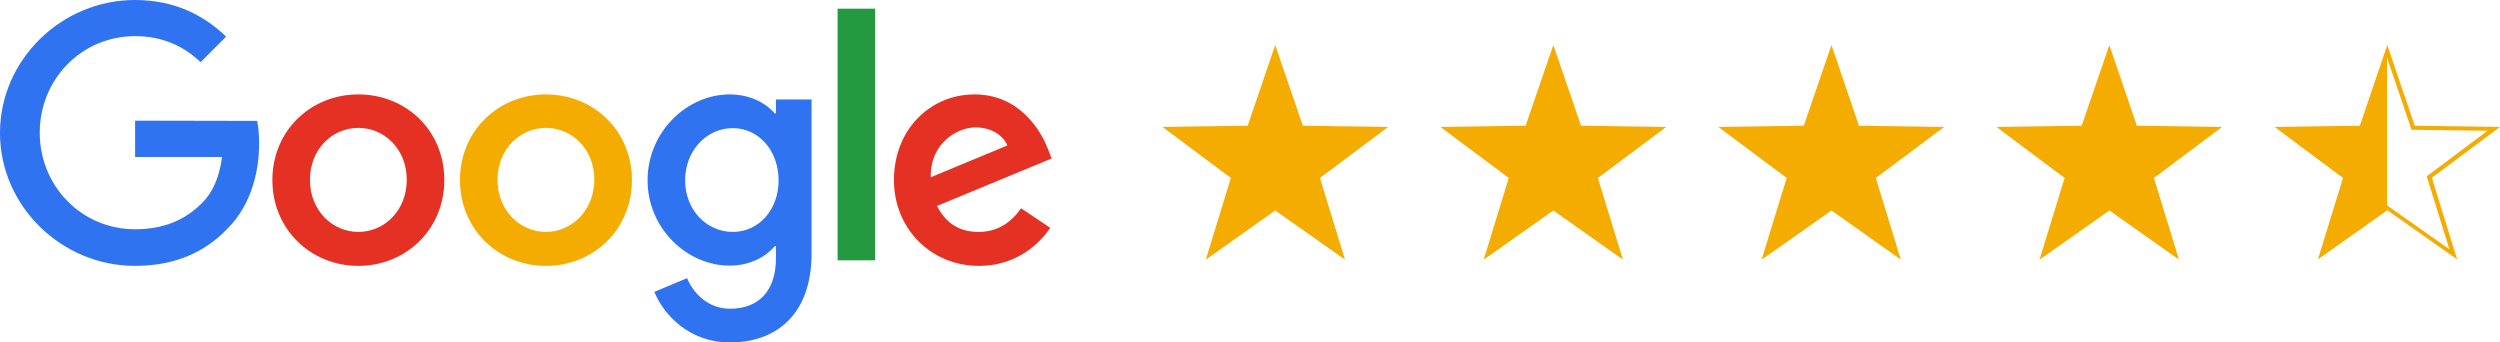
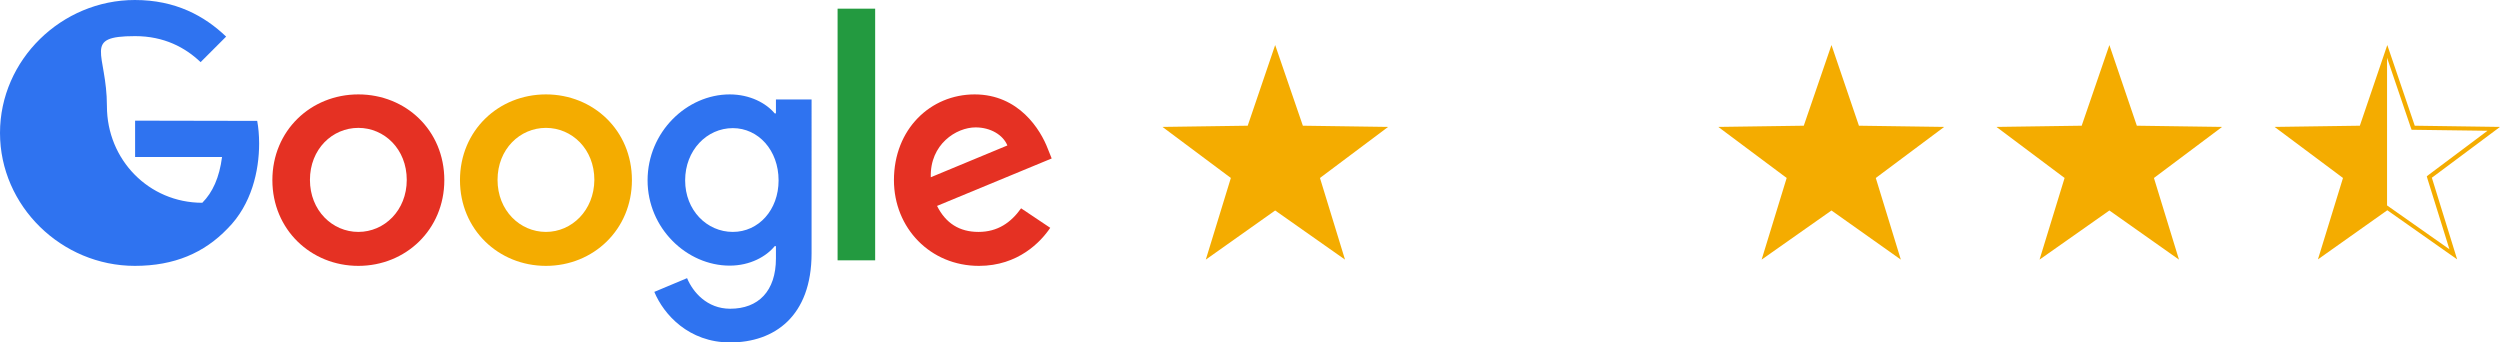
<svg xmlns="http://www.w3.org/2000/svg" version="1.1" id="Layer_1" x="0px" y="0px" viewBox="0 0 1038.1 142.2" style="enable-background:new 0 0 1038.1 142.2;" xml:space="preserve">
  <style type="text/css">
	.st0{fill:#E53123;}
	.st1{fill:#2F73F0;}
	.st2{fill:#239A40;}
	.st3{fill:#F4AC00;}
</style>
  <path class="st0" d="M148.8,39.2c-19.7,0-35.7,15-35.7,35.6c0,20.5,16,35.6,35.7,35.6s35.7-15.1,35.7-35.6  C184.5,54.1,168.5,39.2,148.8,39.2z M148.8,96.3c-10.8,0-20.1-8.9-20.1-21.6c0-12.8,9.3-21.6,20.1-21.6s20.1,8.8,20.1,21.6  C168.9,87.4,159.6,96.3,148.8,96.3z" />
-   <path class="st1" d="M56.1,50.1v15.1h36.1c-1.1,8.5-3.9,14.7-8.2,19c-5.3,5.3-13.5,11-27.9,11c-22.2,0-39.6-17.9-39.6-40.1  S33.9,15,56.1,15c12,0,20.8,4.7,27.2,10.8l10.6-10.6C84.9,6.6,72.9,0,56,0C25.6,0,0,24.8,0,55.2s25.6,55.2,56,55.2  c16.4,0,28.8-5.4,38.5-15.5c10-10,13.1-24,13.1-35.3c0-3.5-0.3-6.7-0.8-9.4L56.1,50.1L56.1,50.1z" />
+   <path class="st1" d="M56.1,50.1v15.1h36.1c-1.1,8.5-3.9,14.7-8.2,19c-22.2,0-39.6-17.9-39.6-40.1  S33.9,15,56.1,15c12,0,20.8,4.7,27.2,10.8l10.6-10.6C84.9,6.6,72.9,0,56,0C25.6,0,0,24.8,0,55.2s25.6,55.2,56,55.2  c16.4,0,28.8-5.4,38.5-15.5c10-10,13.1-24,13.1-35.3c0-3.5-0.3-6.7-0.8-9.4L56.1,50.1L56.1,50.1z" />
  <path class="st0" d="M406.3,96.3L406.3,96.3c-7.9,0-13.6-3.6-17.2-10.8l47.6-19.7l-1.6-4c-3-7.9-12-22.6-30.4-22.6  c-18.3,0-33.5,14.4-33.5,35.6c0,19.9,15.1,35.6,35.3,35.6c16.3,0,25.7-10,29.6-15.8L424,86.5C419.8,92.4,414.3,96.3,406.3,96.3z   M405.1,52.9c6.2,0,11.4,3.1,13.2,7.5l-31.8,13.2C386.1,59.9,397.1,52.9,405.1,52.9z" />
  <rect x="347.8" y="3.6" class="st2" width="15.6" height="104.5" />
  <path class="st3" d="M226.7,39.2c-19.7,0-35.7,15-35.7,35.6c0,20.5,16,35.6,35.7,35.6s35.7-15.1,35.7-35.6  C262.4,54.1,246.3,39.2,226.7,39.2z M226.7,96.3c-10.8,0-20.1-8.9-20.1-21.6c0-12.8,9.3-21.6,20.1-21.6s20.1,8.8,20.1,21.6  C246.7,87.4,237.4,96.3,226.7,96.3z" />
  <path class="st1" d="M322.2,41.3v5.8h-0.5c-3.5-4.2-10.2-7.9-18.7-7.9c-17.8,0-34.1,15.6-34.1,35.7c0,19.9,16.3,35.4,34.1,35.4  c8.5,0,15.2-3.8,18.7-8.1h0.5v5.1c0,13.6-7.3,20.9-19,20.9c-9.6,0-15.5-6.9-17.9-12.7l-13.6,5.7c3.9,9.4,14.3,21,31.5,21  c18.3,0,33.8-10.8,33.8-37V41.3H322.2L322.2,41.3z M304.3,96.3c-10.8,0-19.8-9-19.8-21.4c0-12.5,9-21.7,19.8-21.7  c10.6,0,19,9.2,19,21.7C323.3,87.2,315,96.3,304.3,96.3z" />
  <polygon class="st3" points="541,52.2 529.5,18.7 518.1,52.2 482.7,52.7 511.1,73.9 500.7,107.8 529.5,87.4 558.5,107.8 548.1,73.9   576.4,52.7 " />
-   <polygon class="st3" points="656.5,52.2 645,18.7 633.5,52.2 598.1,52.7 626.5,73.9 616.1,107.8 645,87.4 673.9,107.8 663.5,73.9   691.9,52.7 " />
  <polygon class="st3" points="771.9,52.2 760.5,18.7 749,52.2 713.5,52.7 741.9,73.9 731.5,107.8 760.5,87.4 789.3,107.8 778.9,73.9   807.3,52.7 " />
  <polygon class="st3" points="887.3,52.2 875.9,18.7 864.4,52.2 829,52.7 857.3,73.9 846.9,107.8 875.9,87.4 904.8,107.8 894.4,73.9   922.7,52.7 " />
  <path class="st3" d="M1038.1,52.7l-35.4-0.5l-11.4-33.5l0,0l-11.4,33.5l-35.4,0.5l0,0l0,0l28.4,21.2l-5.2,16.9l-5.2,16.9l0,0l0,0  l14.4-10.2l14.4-10.2l0,0l29,20.4l-10.5-33.9L1038.1,52.7z M1017.1,103.5L992.2,86l-1-0.7V24l9.8,28.8l0.4,1.1h1.2l30.3,0.4  l-24.3,18.2l-0.9,0.7l0.3,1.1L1017.1,103.5z" />
</svg>